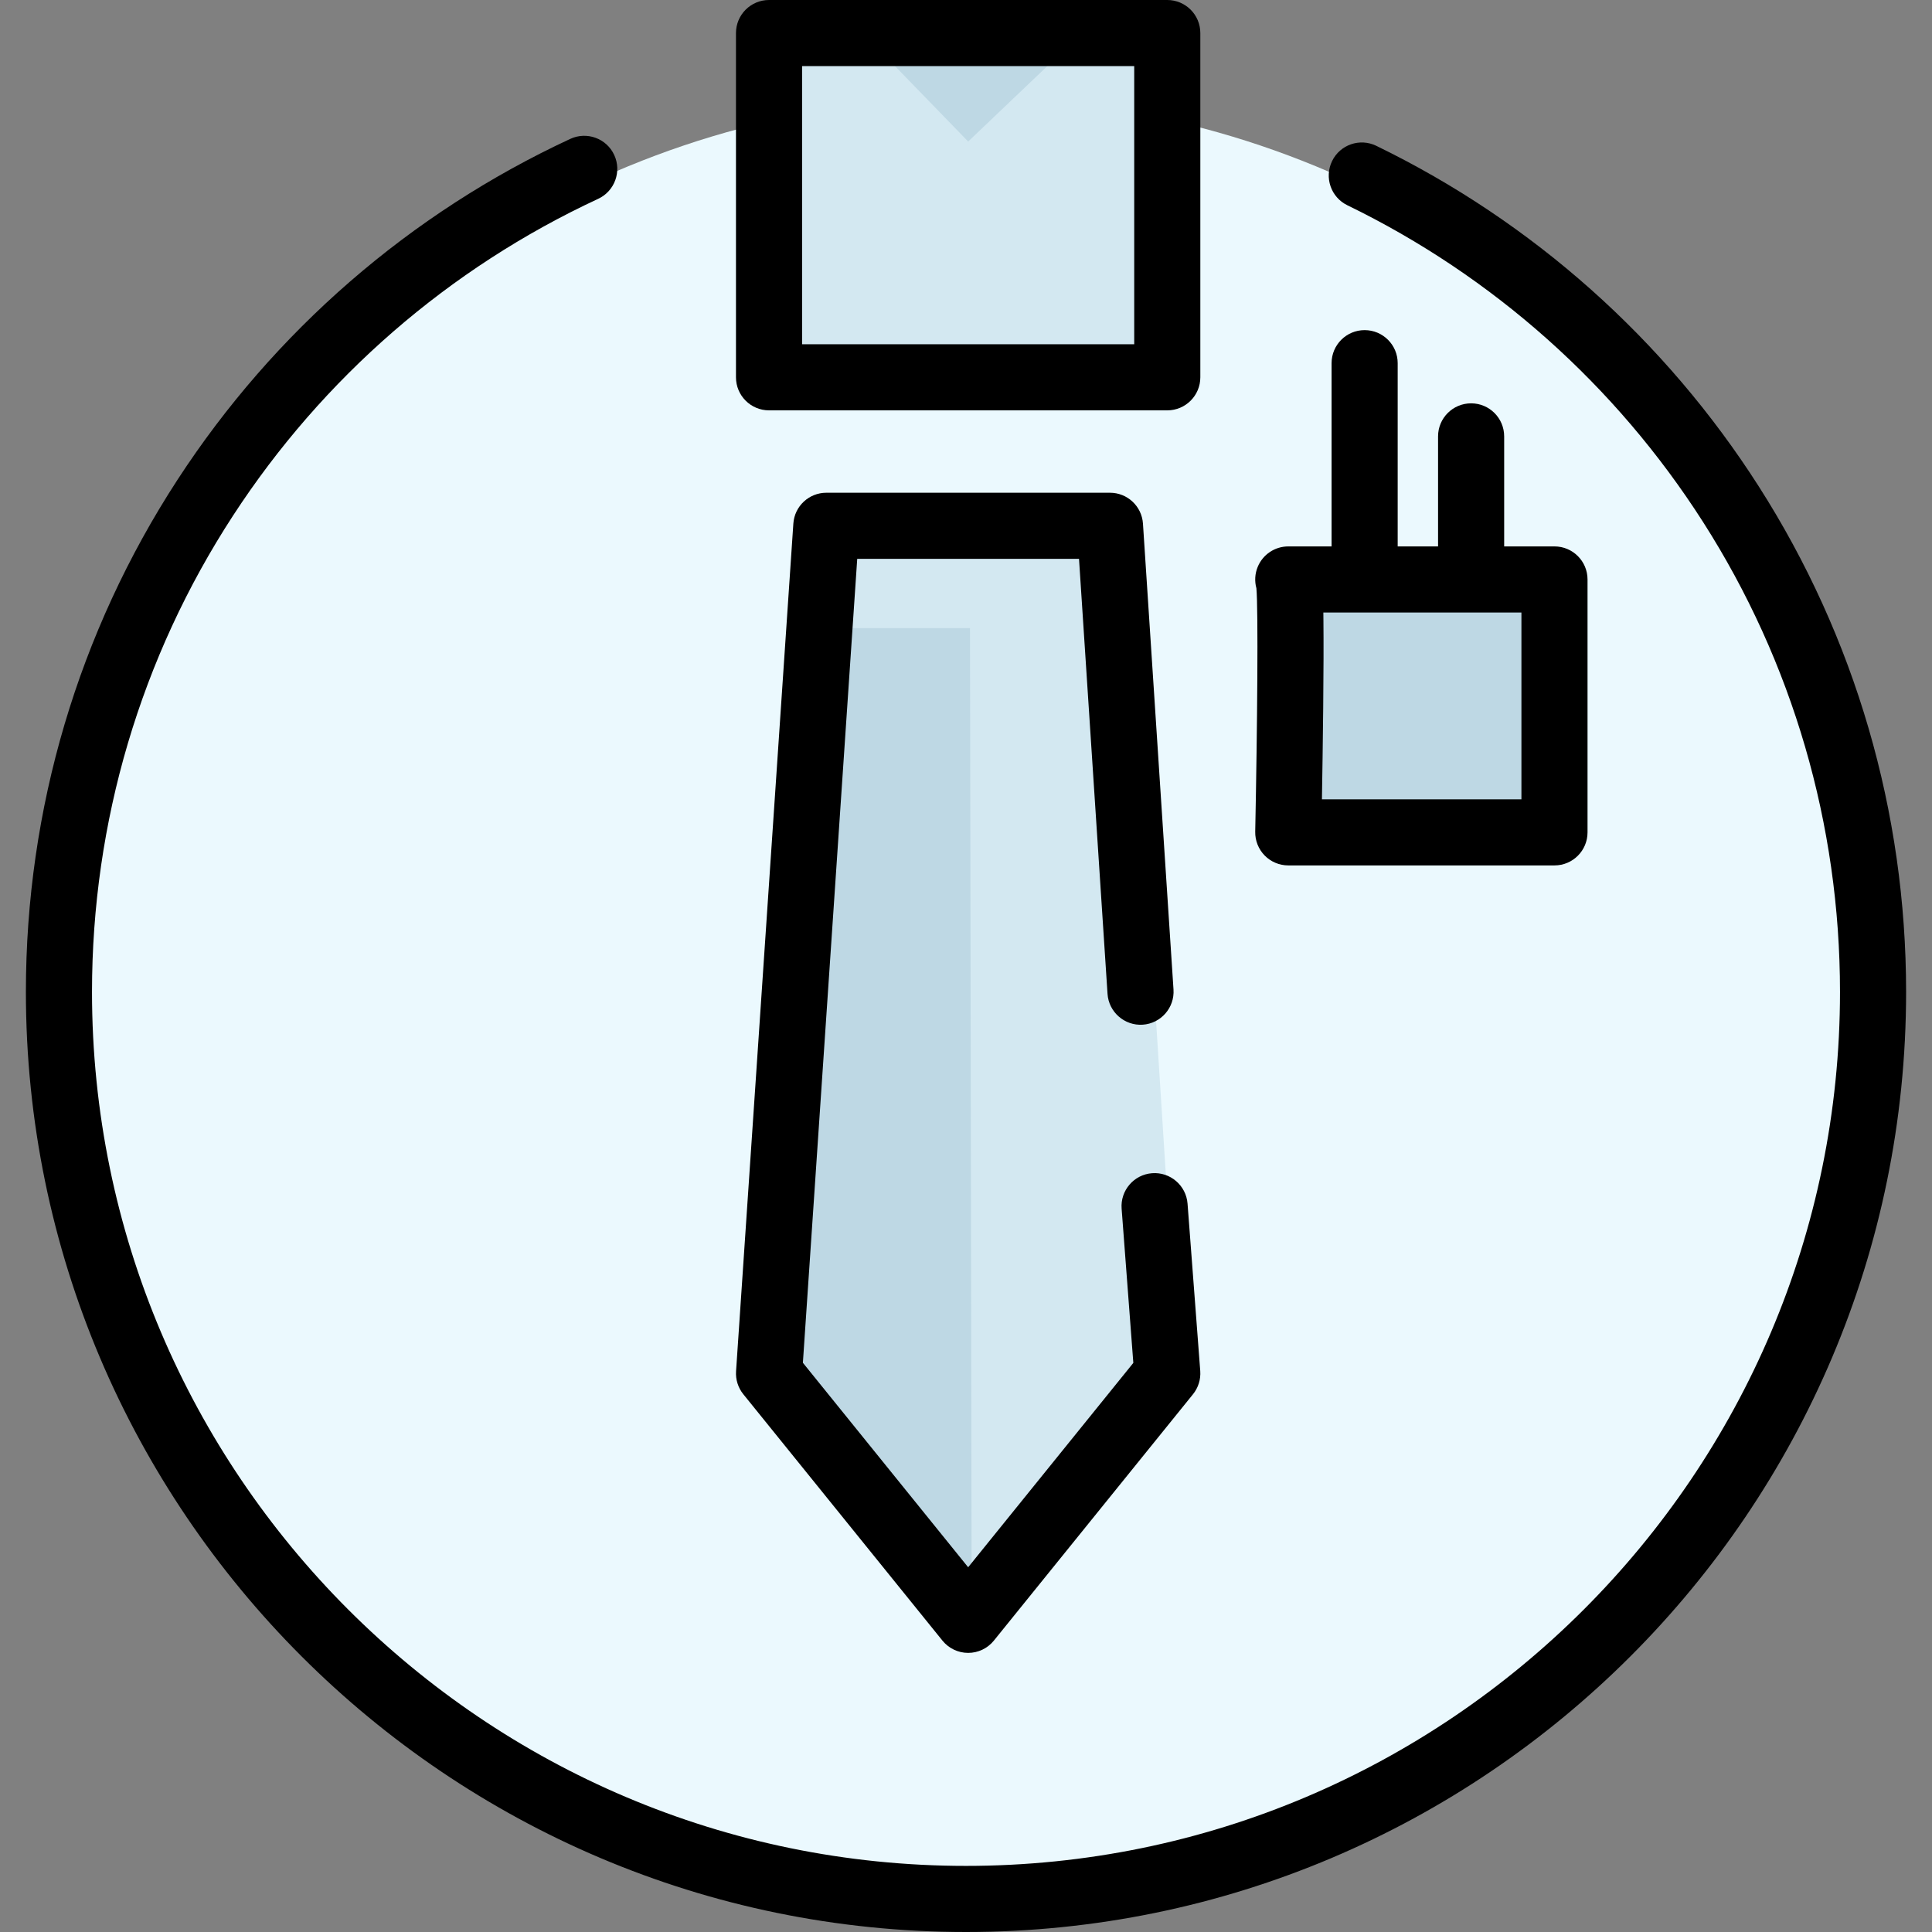
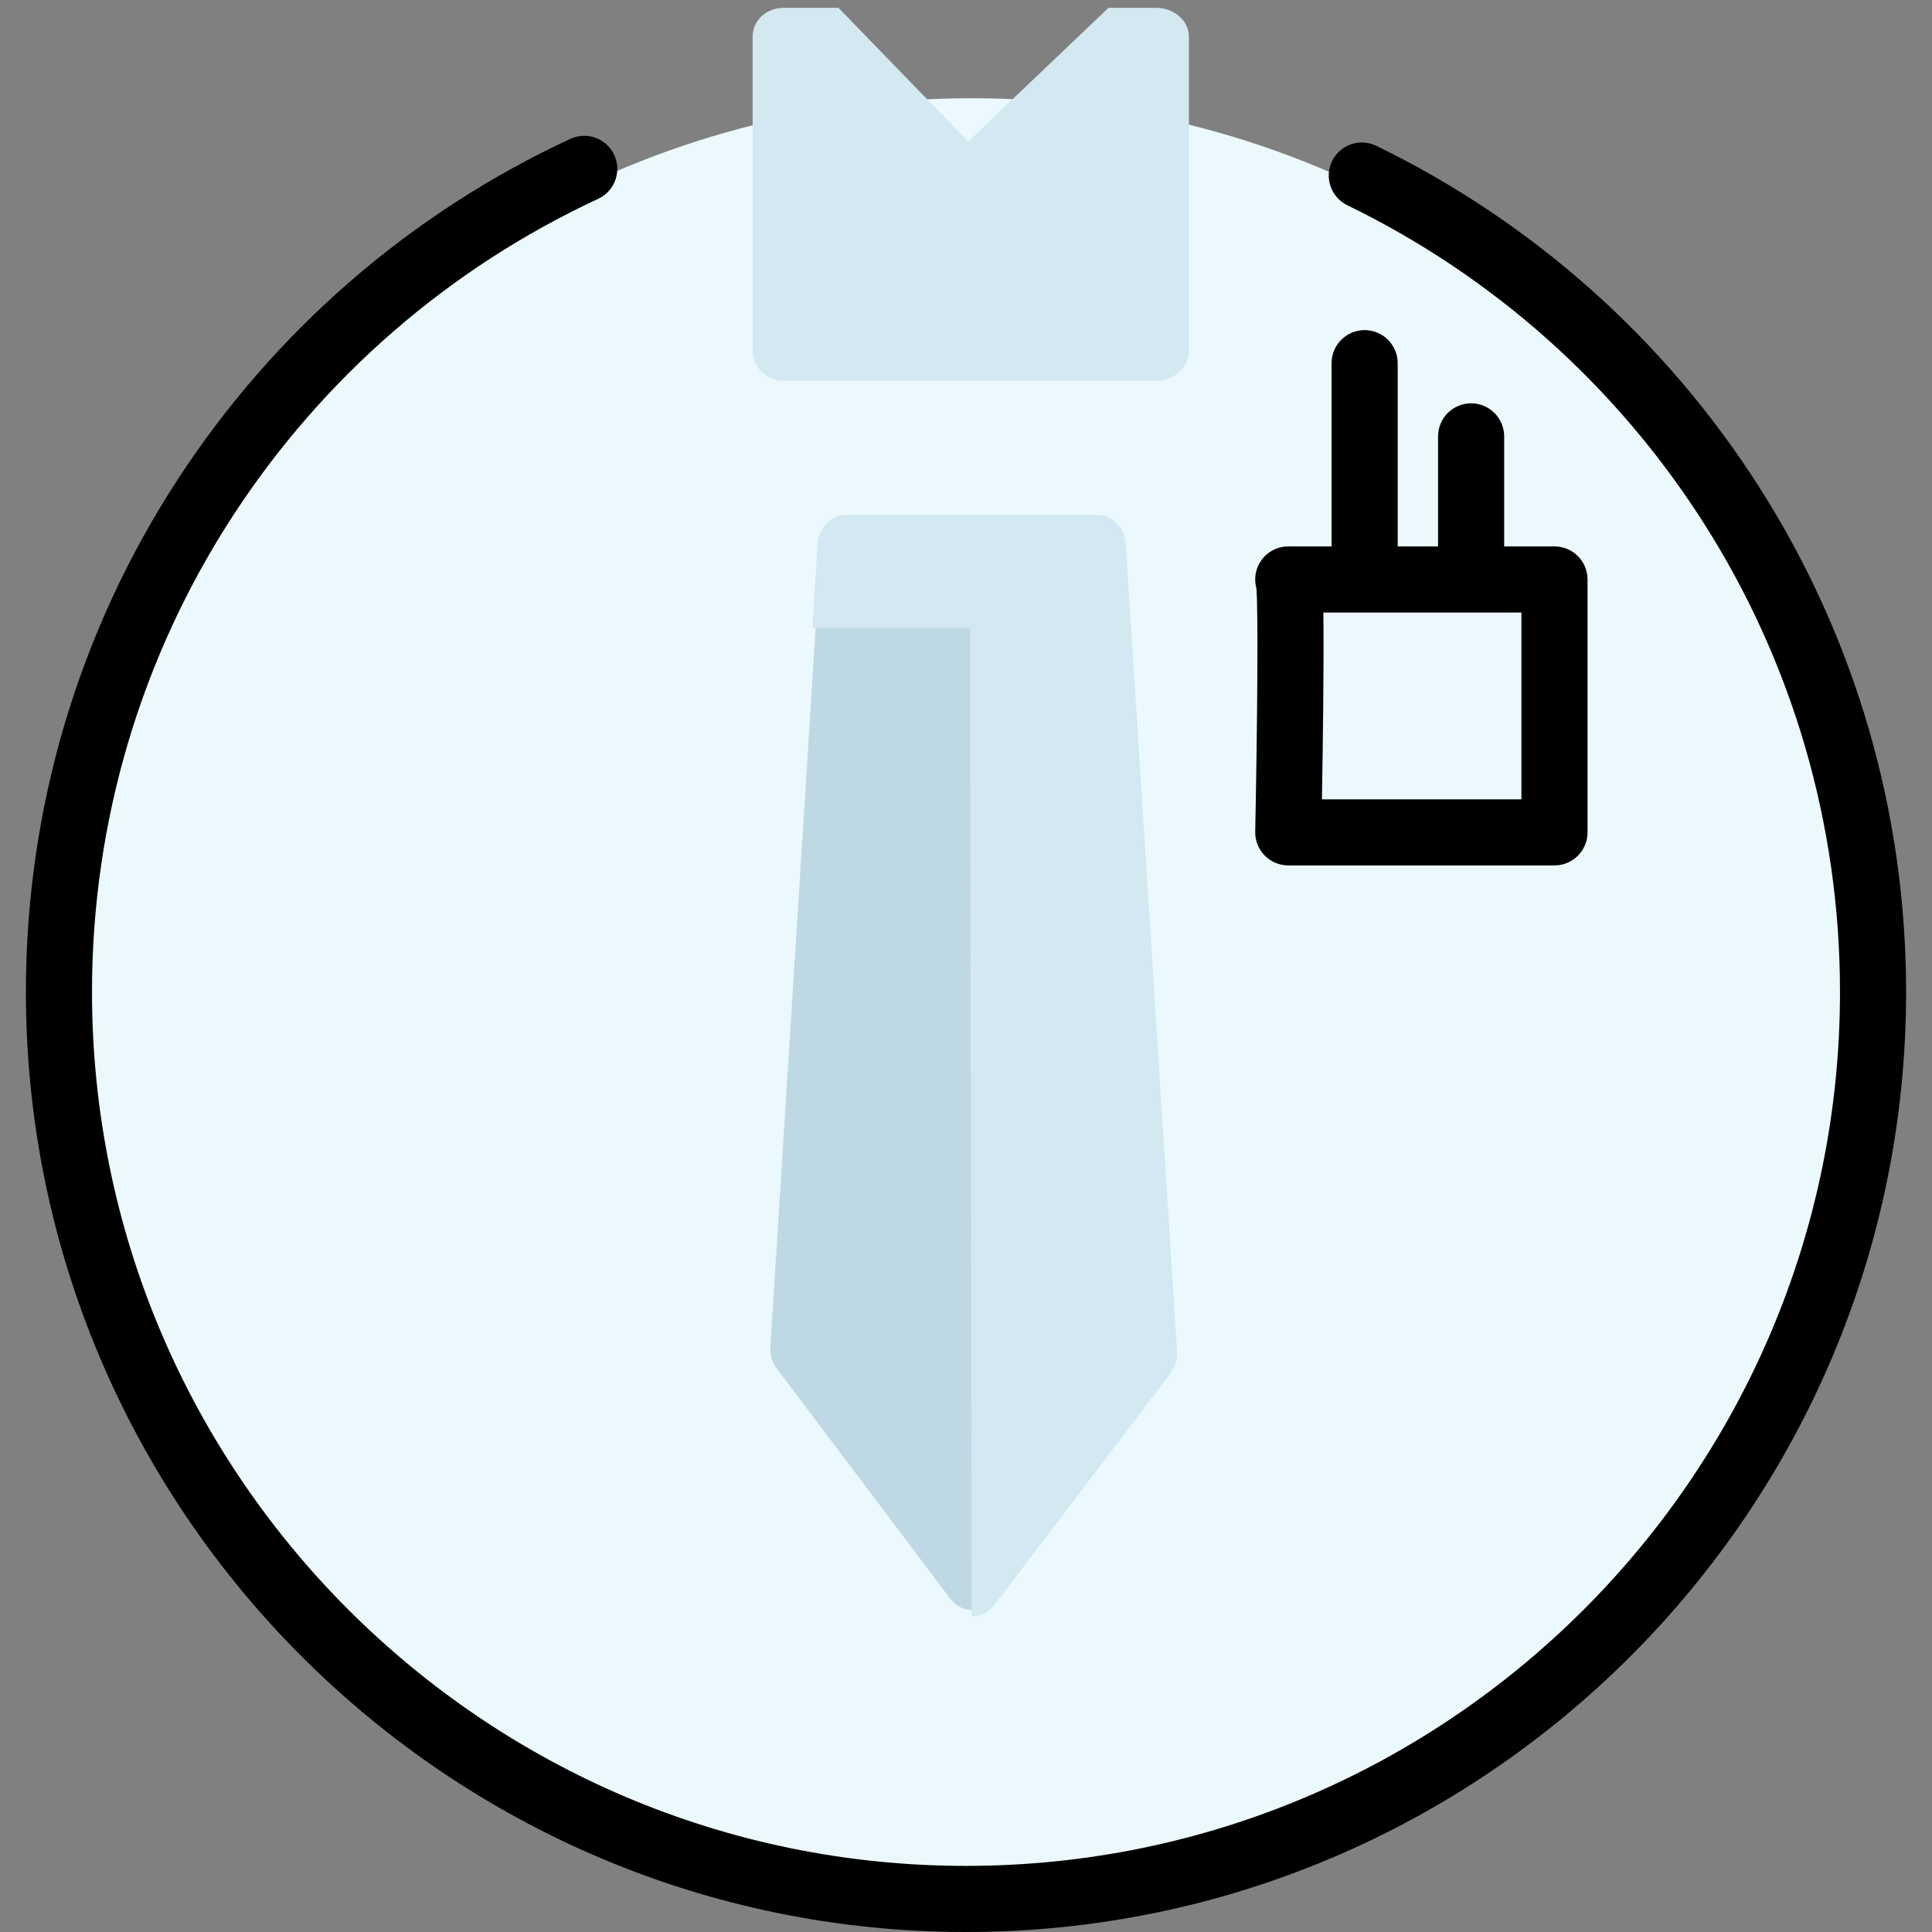
<svg xmlns="http://www.w3.org/2000/svg" version="1.1" id="Layer_1" x="0px" y="0px" viewBox="0 0 512.001 512.001" style="enable-background:new 0 0 512.001 512.001;" xml:space="preserve">
  <rect x="0" y="0" width="512.001" height="512.001" fill="#808080" stroke="none" />
  <circle style="fill:#EBF9FE;" cx="257.603" cy="265.253" r="239.218" />
  <g>
-     <path style="fill:#BED8E4;" d="M202.084,95.413V10.715c0-4.492,3.437-8.133,7.68-8.133h92.517c4.241,0,7.68,3.641,7.68,8.133   v84.698c0,4.492-3.437,8.133-7.68,8.133h-92.517C205.521,103.546,202.084,99.905,202.084,95.413z" />
    <path style="fill:#BED8E4;" d="M251.802,423.652l-45.971-61.012c-1.209-1.605-1.808-3.639-1.68-5.698l13.23-209.915   c0.27-4.296,3.599-7.634,7.613-7.634h65.485c4.014,0,7.343,3.337,7.613,7.634l13.23,209.915c0.13,2.058-0.47,4.093-1.68,5.698   l-45.971,61.012c-1.448,1.923-3.63,3.04-5.936,3.04S253.252,425.575,251.802,423.652z" />
-     <path style="fill:#BED8E4;" d="M353.894,154.931h50.174c4.688,0,8.488,3.801,8.488,8.488v46.817c0,4.688-3.801,8.488-8.488,8.488   h-50.174c-4.688,0-8.488-3.801-8.488-8.488v-46.817C345.406,158.731,349.206,154.931,353.894,154.931z" />
  </g>
  <g>
    <path style="fill:#D3E8F1;" d="M256.577,37.507L293.753,2.08h12.697c4.529,0,8.625,3.272,8.625,7.682v83.165   c0,4.41-4.095,7.986-8.625,7.986h-98.792c-4.53,0-8.199-3.575-8.199-7.986V9.762c0-4.41,3.671-7.682,8.199-7.682h14.549   L256.577,37.507z" />
    <path style="fill:#D3E8F1;" d="M257.057,166.455h-41.774l1.396-22.438c0.266-4.276,3.636-7.601,7.704-7.601h66.245   c4.068,0,7.438,3.325,7.704,7.601l13.608,214.221c0.126,2.039-0.48,4.055-1.699,5.645l-46.731,61.478   c-1.466,1.911-3.672,3.02-6.005,3.02L257.057,166.455z" />
  </g>
-   <path d="M318.1,8.76c0-4.839-3.921-8.76-8.76-8.76H203.801c-4.839,0-8.76,3.921-8.76,8.76v91.229c0,4.839,3.921,8.76,8.76,8.76  H309.34c4.839,0,8.76-3.921,8.76-8.76V8.76z M300.58,91.229h-88.019V17.52h88.019V91.229z" />
-   <path d="M285.95,148.104l7.557,115.283c0.317,4.829,4.525,8.481,9.315,8.169c4.829-0.317,8.486-4.487,8.169-9.315l-8.094-123.471  c-0.302-4.605-4.125-8.188-8.741-8.188h-75.169c-4.608,0-8.429,3.572-8.74,8.169l-15.185,224.642  c-0.148,2.203,0.54,4.38,1.927,6.098l52.77,65.291c1.663,2.058,4.166,3.253,6.813,3.253c2.647,0,5.15-1.195,6.813-3.253  l52.77-65.291c1.403-1.737,2.091-3.944,1.923-6.169l-3.366-44.337c-0.366-4.825-4.58-8.436-9.398-8.072  c-4.825,0.366-8.439,4.574-8.072,9.398l3.102,40.872l-43.773,54.159l-43.798-54.191l14.4-213.046h58.777V148.104z" />
-   <path d="M335.15,226.717c1.647,1.68,3.902,2.628,6.256,2.628h70.547c4.839,0,8.76-3.921,8.76-8.76v-67.02  c0-4.839-3.921-8.76-8.76-8.76h-13.332v-29.158c0-4.839-3.921-8.76-8.76-8.76c-4.839,0-8.76,3.921-8.76,8.76v29.159h-10.699V96.246  c0-4.839-3.921-8.76-8.76-8.76c-4.839,0-8.76,3.921-8.76,8.76v48.56h-11.476c-3.543,0-6.738,2.134-8.093,5.408  c-0.763,1.84-0.86,3.836-0.354,5.676c0.509,5.523,0.25,36.651-0.312,64.518C332.601,222.763,333.503,225.036,335.15,226.717z   M350.663,187.659c0.096-9.69,0.118-17.478,0.062-23.149c-0.008-0.765-0.015-1.493-0.023-2.184h52.492v49.5h-52.867  C350.435,205.492,350.573,196.569,350.663,187.659z" />
+   <path d="M335.15,226.717c1.647,1.68,3.902,2.628,6.256,2.628h70.547c4.839,0,8.76-3.921,8.76-8.76v-67.02  c0-4.839-3.921-8.76-8.76-8.76h-13.332v-29.158c0-4.839-3.921-8.76-8.76-8.76c-4.839,0-8.76,3.921-8.76,8.76v29.159h-10.699V96.246  c0-4.839-3.921-8.76-8.76-8.76c-4.839,0-8.76,3.921-8.76,8.76v48.56h-11.476c-3.543,0-6.738,2.134-8.093,5.408  c-0.763,1.84-0.86,3.836-0.354,5.676c0.509,5.523,0.25,36.651-0.312,64.518C332.601,222.763,333.503,225.036,335.15,226.717M350.663,187.659c0.096-9.69,0.118-17.478,0.062-23.149c-0.008-0.765-0.015-1.493-0.023-2.184h52.492v49.5h-52.867  C350.435,205.492,350.573,196.569,350.663,187.659z" />
  <path d="M466.093,128.902c-24.862-38.914-59.916-70.127-101.371-90.263c-4.355-2.115-9.595-0.3-11.707,4.052  c-2.114,4.353-0.3,9.594,4.052,11.707c38.546,18.723,71.142,47.749,94.263,83.937c23.74,37.158,36.289,80.218,36.289,124.528  c0,127.715-103.904,231.618-231.619,231.618S24.382,390.577,24.382,262.863c0-45.007,12.918-88.641,37.356-126.184  c23.82-36.592,57.286-65.633,96.779-83.984c4.388-2.038,6.292-7.249,4.254-11.636c-2.038-4.388-7.249-6.291-11.636-4.254  c-42.477,19.736-78.467,50.967-104.081,90.314C20.76,167.516,6.862,214.454,6.862,262.863  c0,137.374,111.764,249.138,249.138,249.138c137.376,0,249.139-111.764,249.139-249.138  C505.138,215.204,491.637,168.881,466.093,128.902z" />
  <g>
</g>
  <g>
</g>
  <g>
</g>
  <g>
</g>
  <g>
</g>
  <g>
</g>
  <g>
</g>
  <g>
</g>
  <g>
</g>
  <g>
</g>
  <g>
</g>
  <g>
</g>
  <g>
</g>
  <g>
</g>
  <g>
</g>
</svg>